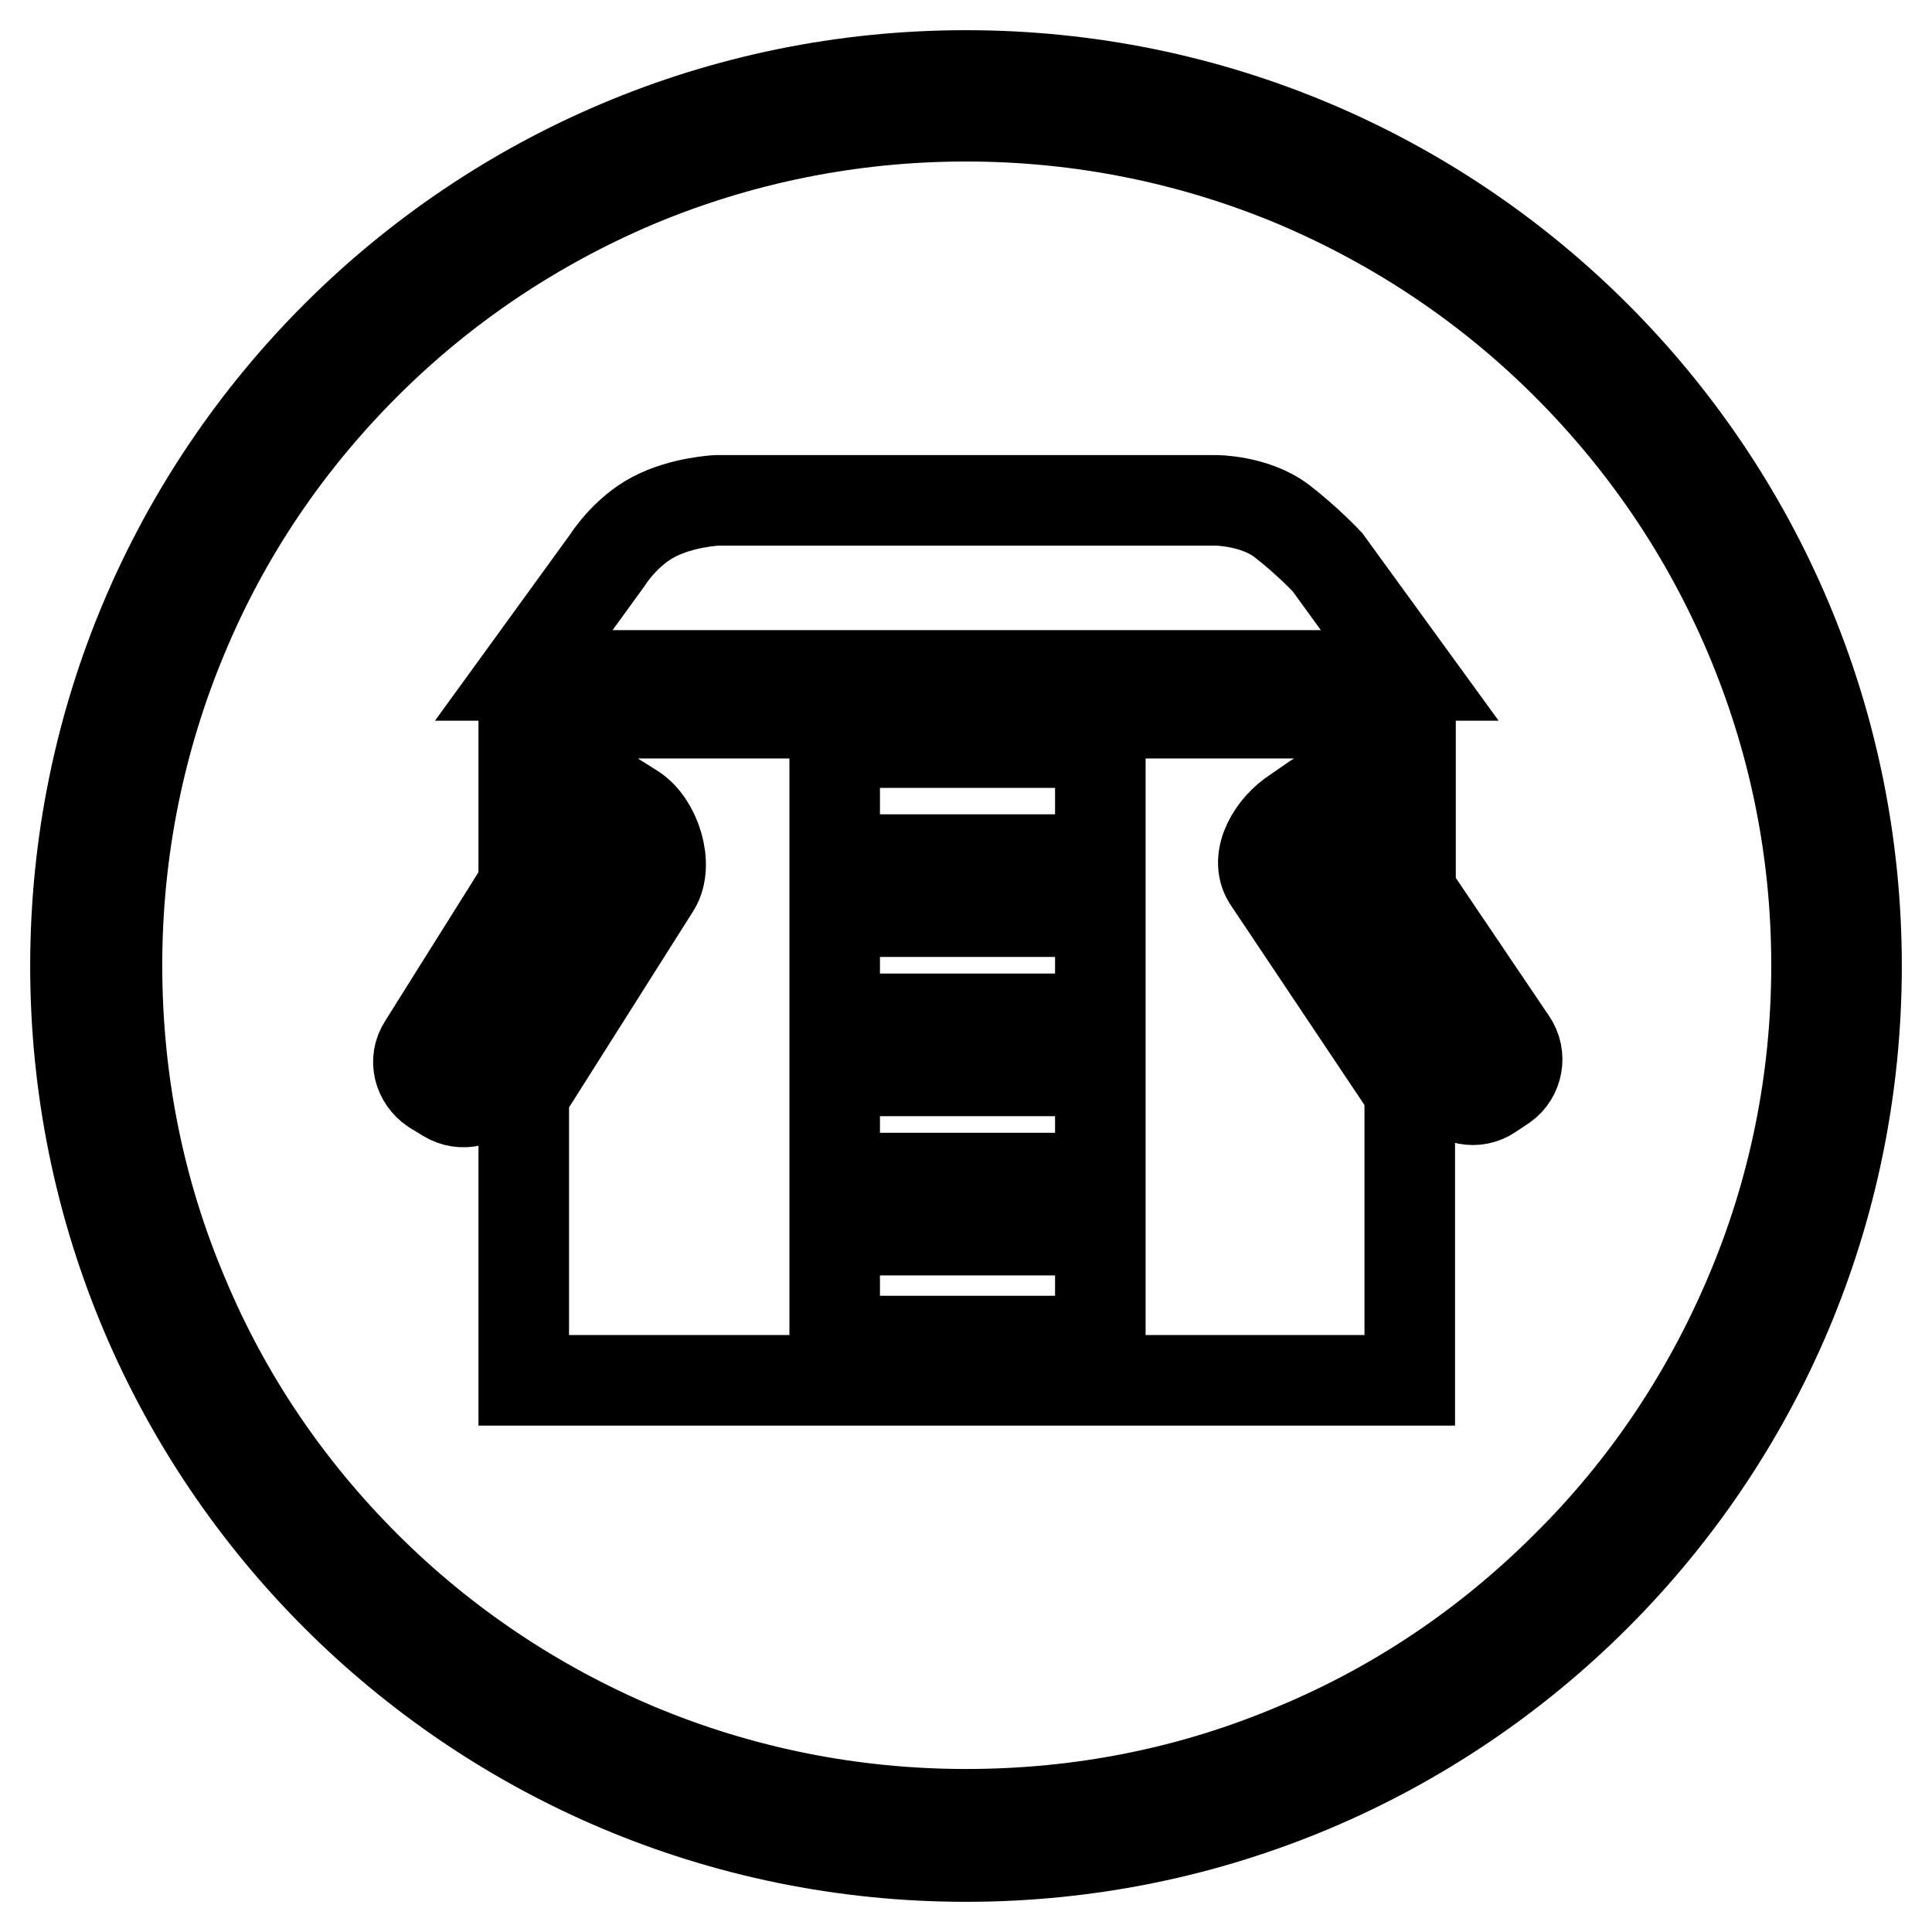
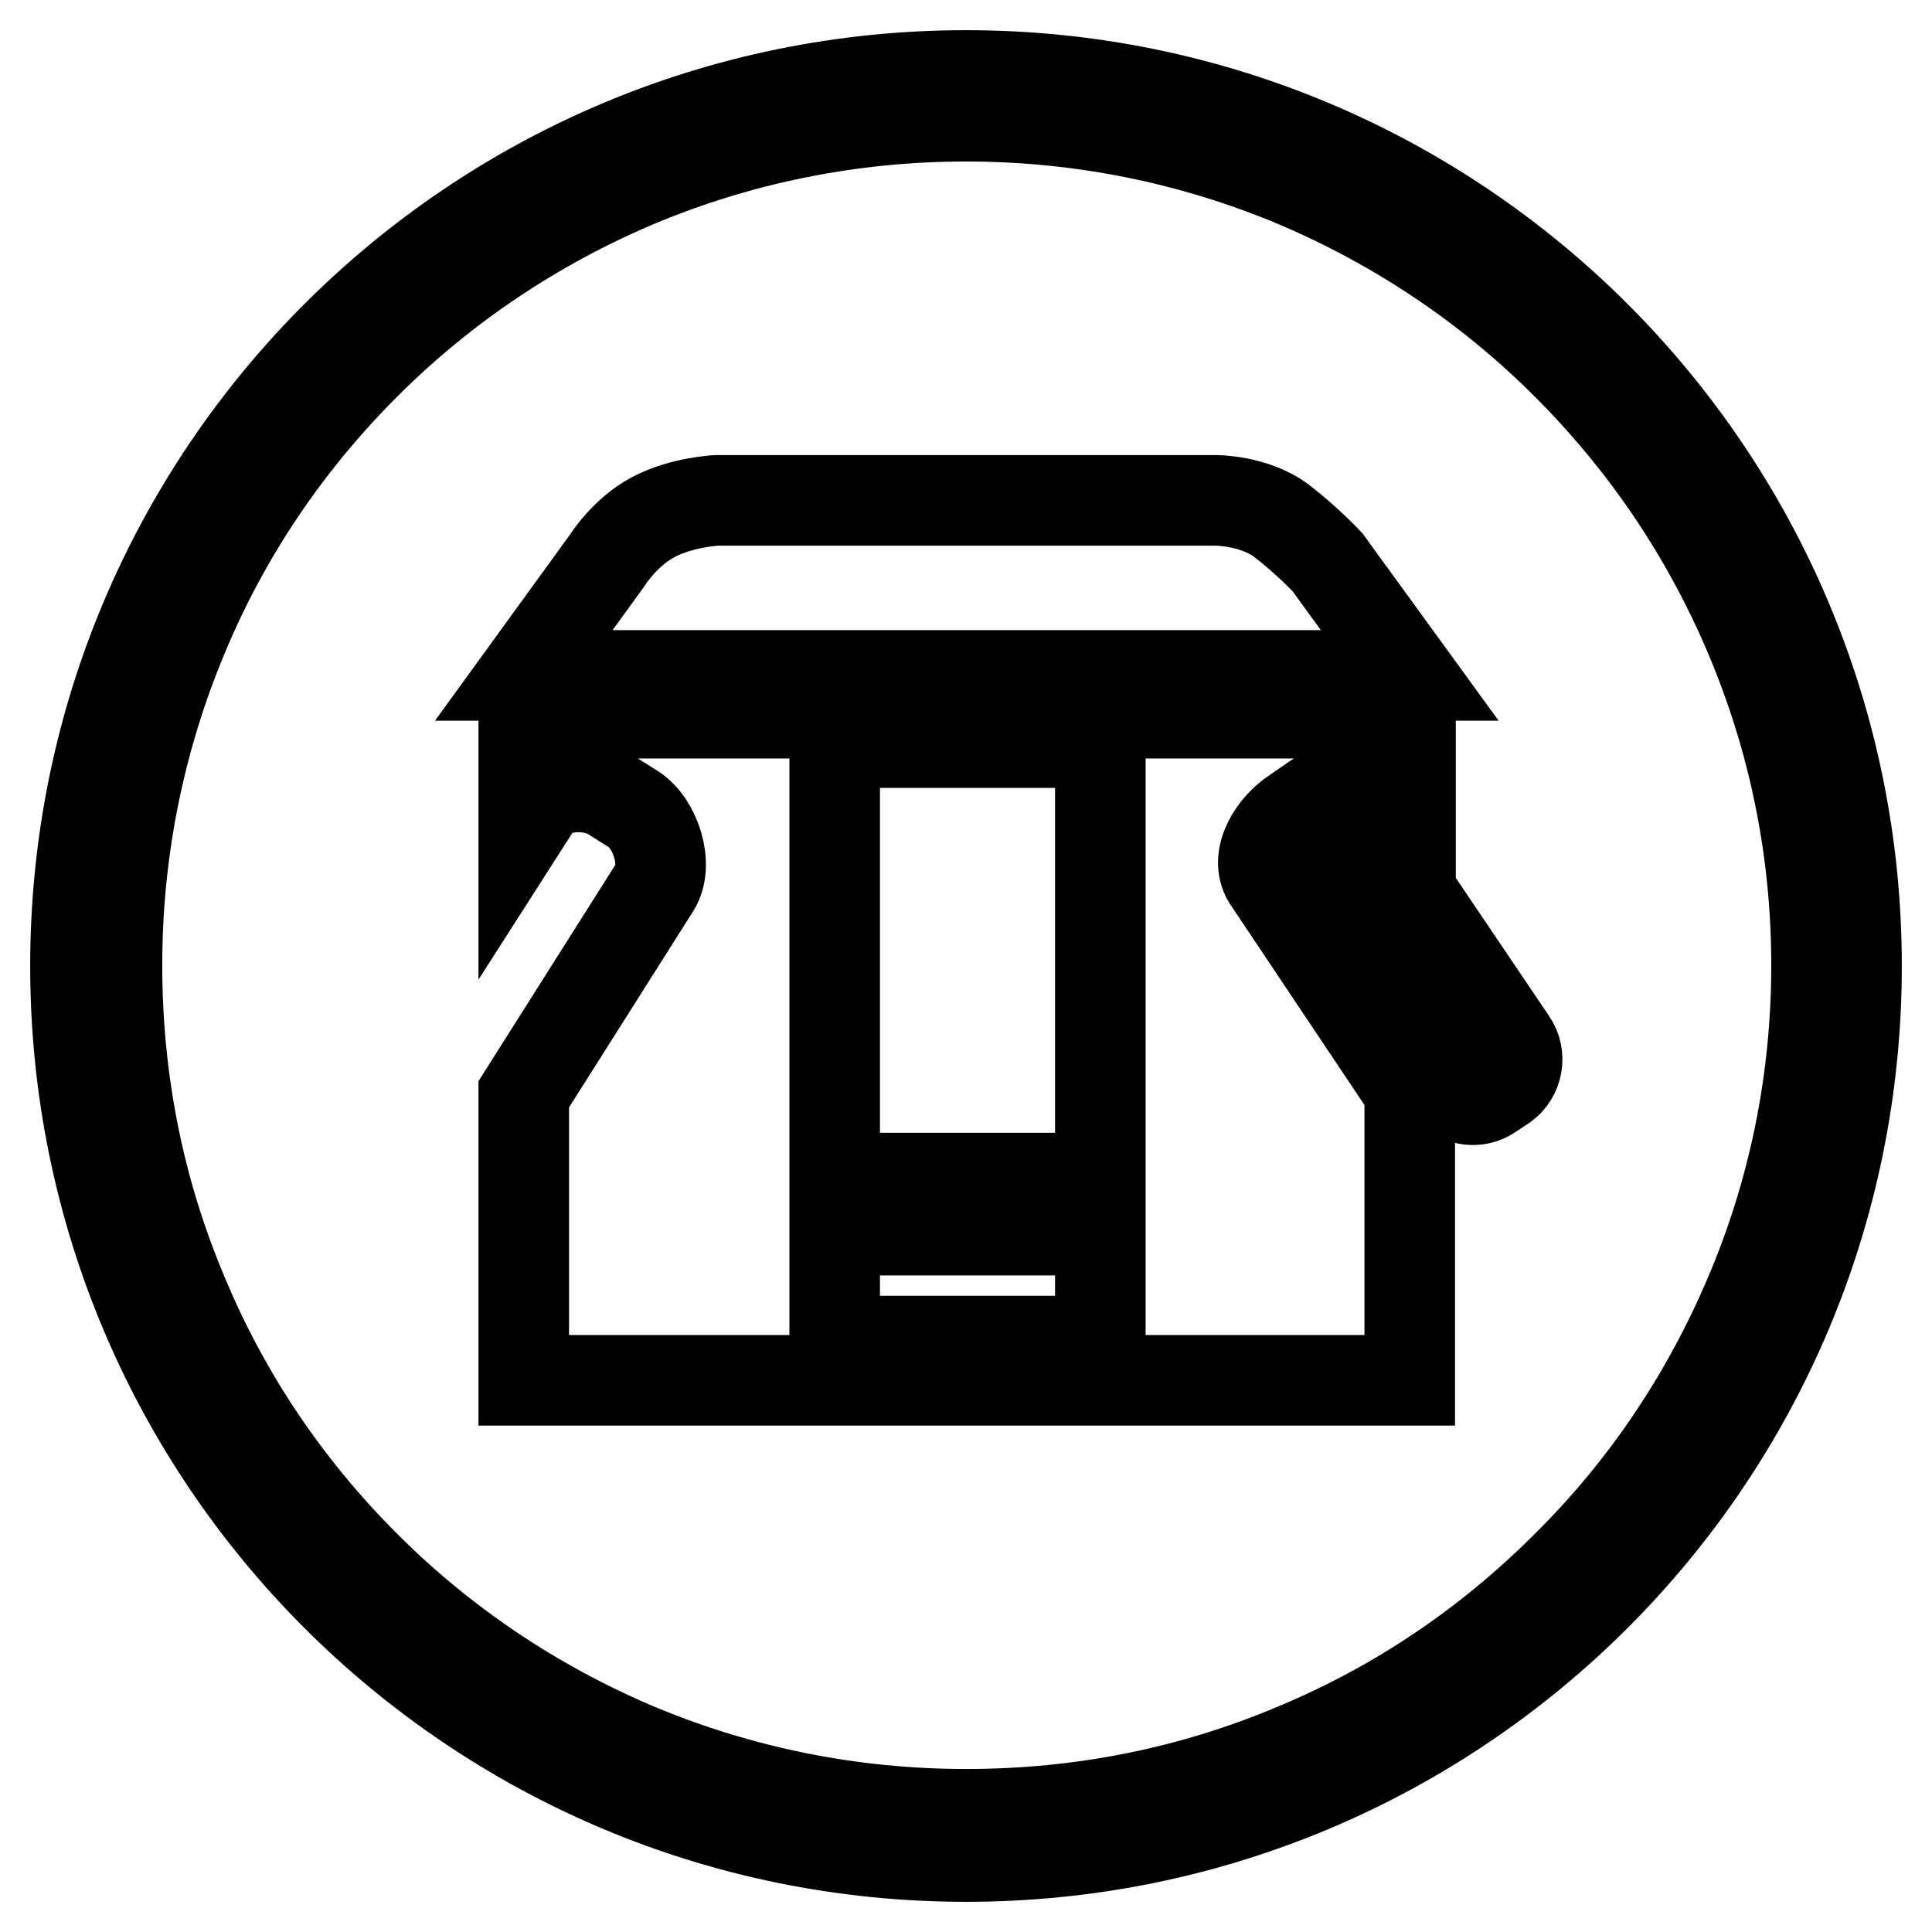
<svg xmlns="http://www.w3.org/2000/svg" version="1.1" x="0px" y="0px" viewBox="0 0 256 256" enable-background="new 0 0 256 256" xml:space="preserve">
  <g>
    <g>
      <path stroke-width="12" fill-opacity="0" stroke="#000000" d="M128,15.4c15.2,0,30,3,43.8,8.8c13.4,5.7,25.5,13.8,35.8,24.1c10.4,10.4,18.5,22.4,24.2,35.8c5.9,13.9,8.9,28.6,8.9,43.8s-3,30-8.9,43.8c-5.7,13.4-13.8,25.5-24.2,35.8c-10.4,10.4-22.4,18.5-35.8,24.1c-13.9,5.9-28.6,8.8-43.8,8.8c-15.2,0-30-3-43.8-8.8c-13.4-5.7-25.5-13.8-35.8-24.1c-10.4-10.4-18.5-22.4-24.1-35.8c-5.9-13.9-8.8-28.6-8.8-43.8c0-15.2,3-30,8.8-43.8C29.9,70.7,38,58.7,48.4,48.3C58.7,38,70.8,29.9,84.2,24.2C98,18.4,112.8,15.4,128,15.4 M128,10C62.8,10,10,62.8,10,128c0,65.2,52.8,118,118,118c65.2,0,118-52.8,118-118C246,62.8,193.2,10,128,10L128,10z" />
      <path stroke-width="12" fill-opacity="0" stroke="#000000" d="M175.9,74.5c0,0-2.6-2.8-6.1-5.5c-3.6-2.7-8.7-2.7-8.7-2.7H95c0,0-4.6,0.2-8.4,2.2c-3.8,2-6.1,5.7-6.1,5.7L69.4,89.5h117.4L175.9,74.5z" />
-       <path stroke-width="12" fill-opacity="0" stroke="#000000" d="M80.7,111.2l-1.8-1.1c-2-1.2-4.5-0.6-5.8,1.3l-17,27.1c-1.3,2-0.6,4.5,1.3,5.8l1.8,1.1c2,1.2,4.5,0.6,5.7-1.3l17-27.1C83.3,114.9,82.7,112.4,80.7,111.2z" />
      <path stroke-width="12" fill-opacity="0" stroke="#000000" d="M200.3,138l-17.9-26.5c-1.3-1.9-3.9-2.4-5.8-1.1l-1.7,1.2c-1.9,1.3-2.4,3.9-1.1,5.8l17.9,26.5c1.3,1.9,3.9,2.4,5.8,1.1l1.8-1.2C201.1,142.5,201.6,139.9,200.3,138z" />
      <path stroke-width="12" fill-opacity="0" stroke="#000000" d="M171.7,107.6l2.6-1.8c2.9-2,8-2.3,10,0.6l2.6,3.9V94.5h-40.2h-36.6H69.4v14.8l1.6-2.5c1.9-3,7.3-3.2,10.2-1.3l2.7,1.7c3,1.9,4.7,7.4,2.9,10.3L69.4,145v37.9h117.4v-38.3l-18.8-28.1C166.2,113.6,168.7,109.5,171.7,107.6z M145.8,177.7h-35.2V98.4h35.2V177.7z" />
-       <path stroke-width="12" fill-opacity="0" stroke="#000000" d="M110.7,135h35v6.9h-35V135z" />
-       <path stroke-width="12" fill-opacity="0" stroke="#000000" d="M110.7,113.9h35v6.9h-35V113.9z" />
      <path stroke-width="12" fill-opacity="0" stroke="#000000" d="M110.7,156.1h35v6.9h-35V156.1z" />
    </g>
  </g>
</svg>